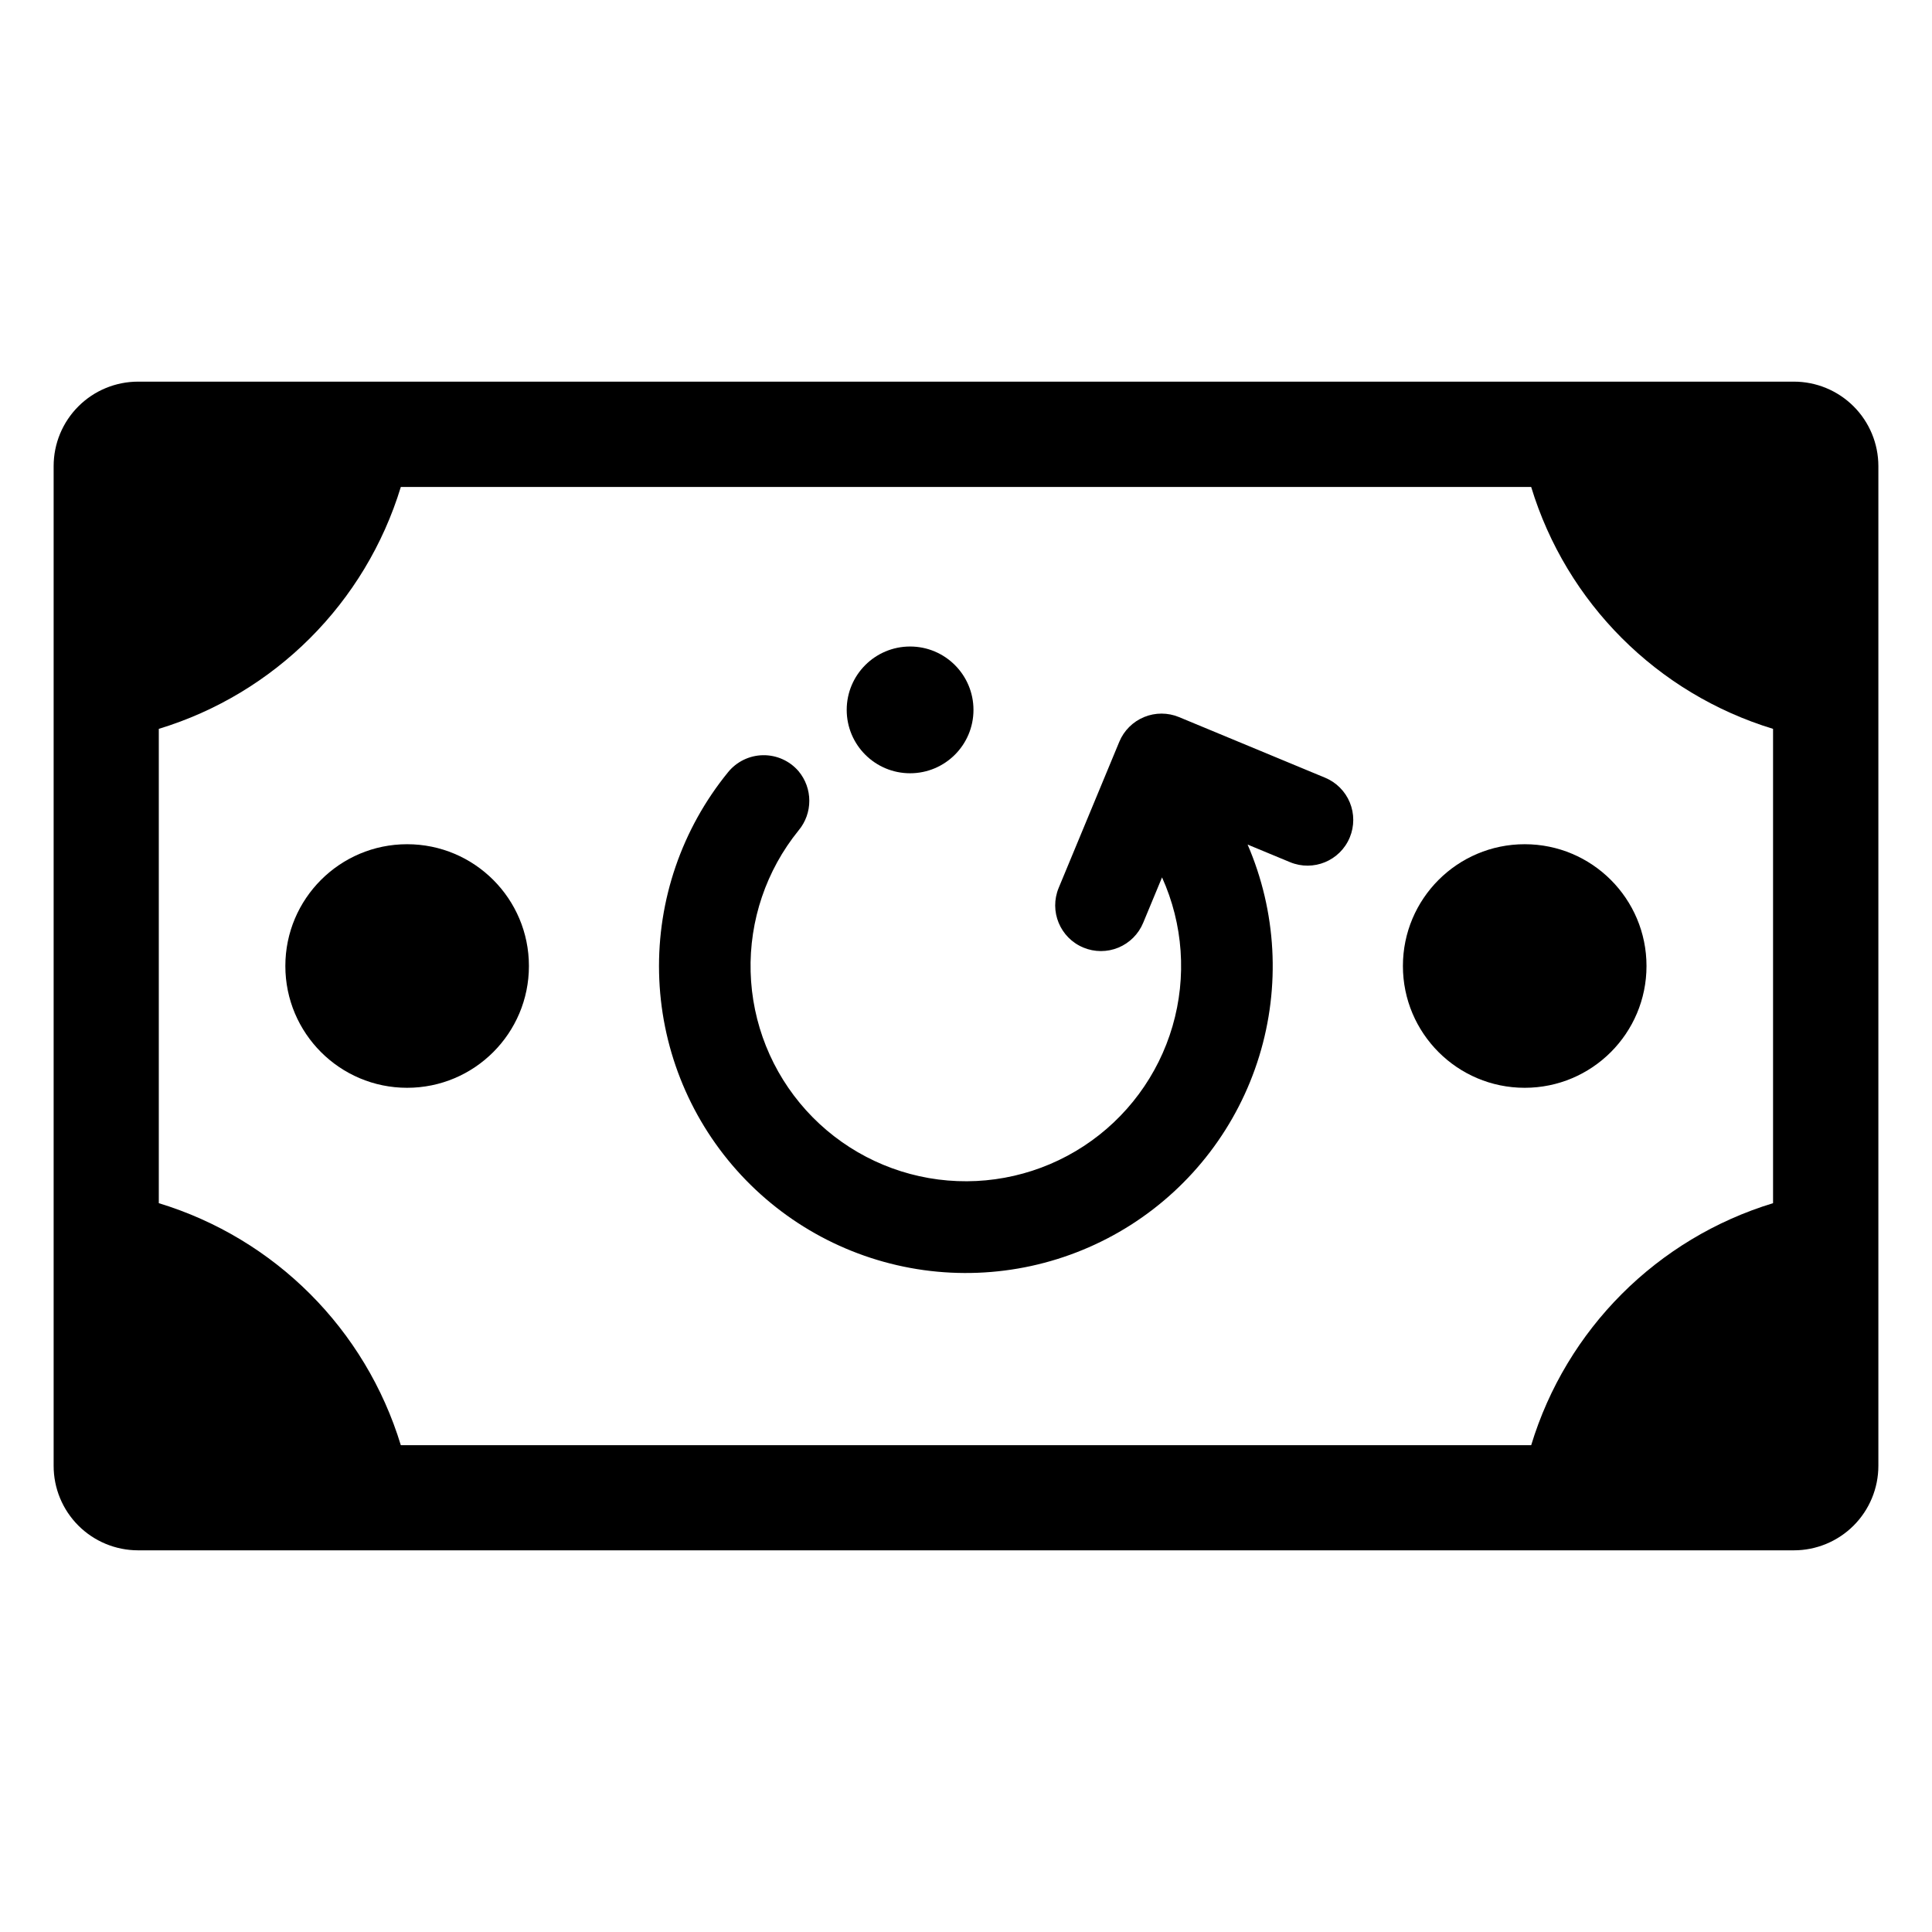
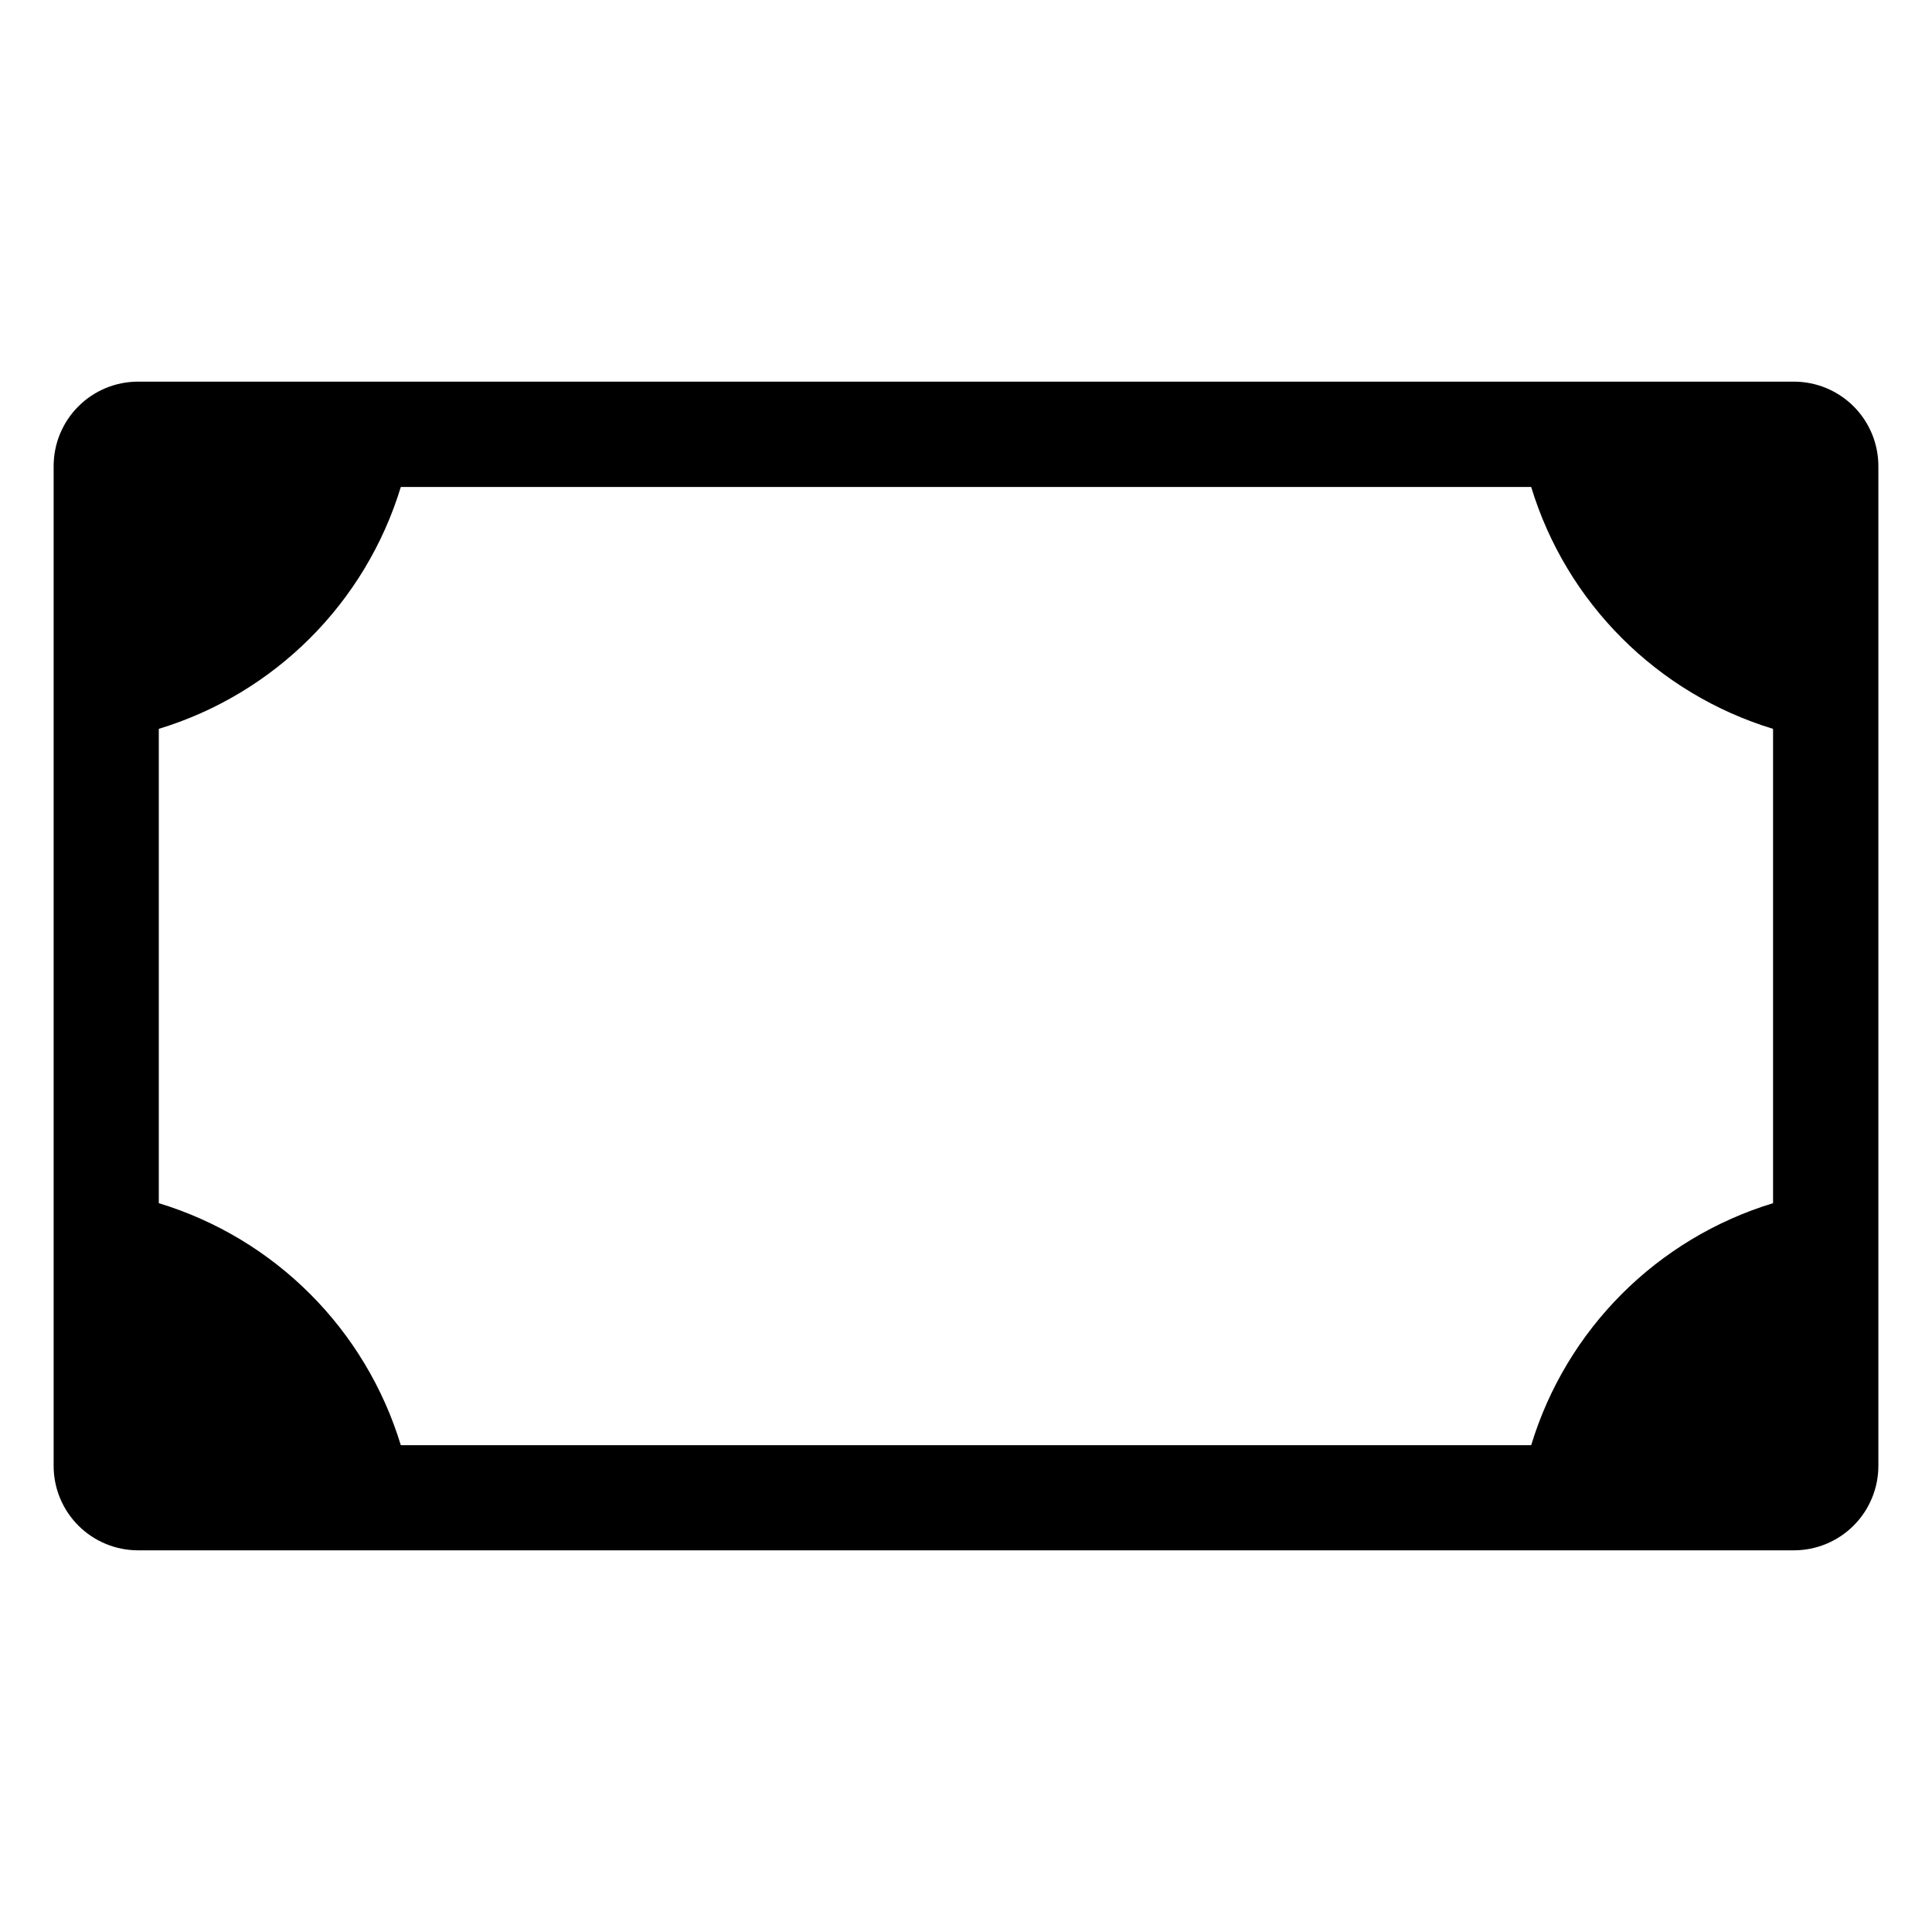
<svg xmlns="http://www.w3.org/2000/svg" fill="#000000" width="800px" height="800px" version="1.1" viewBox="144 144 512 512">
  <g>
    <path d="m619.37 245.14h-438.78c-5.938 0-11.629 2.359-15.824 6.555-4.195 4.195-6.551 9.887-6.551 15.82v264.92c-0.012 5.941 2.344 11.645 6.539 15.848 4.199 4.203 9.895 6.566 15.836 6.57h438.78c5.949 0.008 11.652-2.356 15.859-6.559 4.203-4.207 6.562-9.91 6.559-15.859v-264.92c-0.004-5.938-2.367-11.637-6.57-15.832-4.207-4.195-9.906-6.551-15.848-6.543zm-5.492 217.71v0.004c-30.723 9.352-54.766 33.406-64.098 64.137h-299.56c-9.352-30.738-33.402-54.789-64.137-64.137v-125.7c30.723-9.348 54.773-33.379 64.137-64.098h299.56c9.348 30.711 33.387 54.75 64.098 64.098z" />
-     <path d="m284.17 400c0 17.828-14.449 32.277-32.277 32.277-17.824 0-32.273-14.449-32.273-32.277 0-17.824 14.449-32.273 32.273-32.273 17.828 0 32.277 14.449 32.277 32.273" />
-     <path d="m580.34 400c0 17.828-14.453 32.277-32.277 32.277-17.824 0-32.277-14.449-32.277-32.277 0-17.824 14.453-32.273 32.277-32.273 17.824 0 32.277 14.449 32.277 32.273" />
-     <path d="m495.16 350.1-38.703-16.062c-2.969-1.23-6.301-1.234-9.27-0.008-2.969 1.23-5.332 3.586-6.562 6.551l-16.059 38.707c-2.566 6.18 0.363 13.266 6.543 15.828l0.004 0.004c2.969 1.23 6.305 1.234 9.273 0.008 2.969-1.23 5.328-3.586 6.559-6.551l5.008-12.062c5.598 12.395 6.582 26.383 2.777 39.441s-12.148 24.328-23.531 31.777c-11.379 7.449-25.047 10.586-38.535 8.848-13.492-1.738-25.914-8.242-35.035-18.332-9.121-10.094-14.336-23.109-14.703-36.707-0.367-13.594 4.133-26.875 12.691-37.449 3.82-4.559 3.812-11.199-0.016-15.75-2.363-2.731-5.816-4.269-9.426-4.203-3.609 0.066-7 1.73-9.262 4.543-12.203 14.98-18.676 33.82-18.25 53.137 0.422 19.316 7.707 37.855 20.555 52.289 12.848 14.434 30.414 23.82 49.555 26.48 19.137 2.656 38.598-1.586 54.895-11.969 16.293-10.383 28.359-26.23 34.031-44.703 5.676-18.473 4.586-38.359-3.07-56.098l11.242 4.664c6.176 2.562 13.262-0.367 15.828-6.543l0.004-0.008c1.23-2.969 1.234-6.305 0.008-9.273-1.227-2.969-3.586-5.328-6.551-6.559z" />
-     <path d="m401.98 332.13c0 9.273-7.519 16.793-16.797 16.793-9.277 0-16.797-7.519-16.797-16.793 0-9.277 7.519-16.797 16.797-16.797 9.277 0 16.797 7.519 16.797 16.797" />
  </g>
</svg>